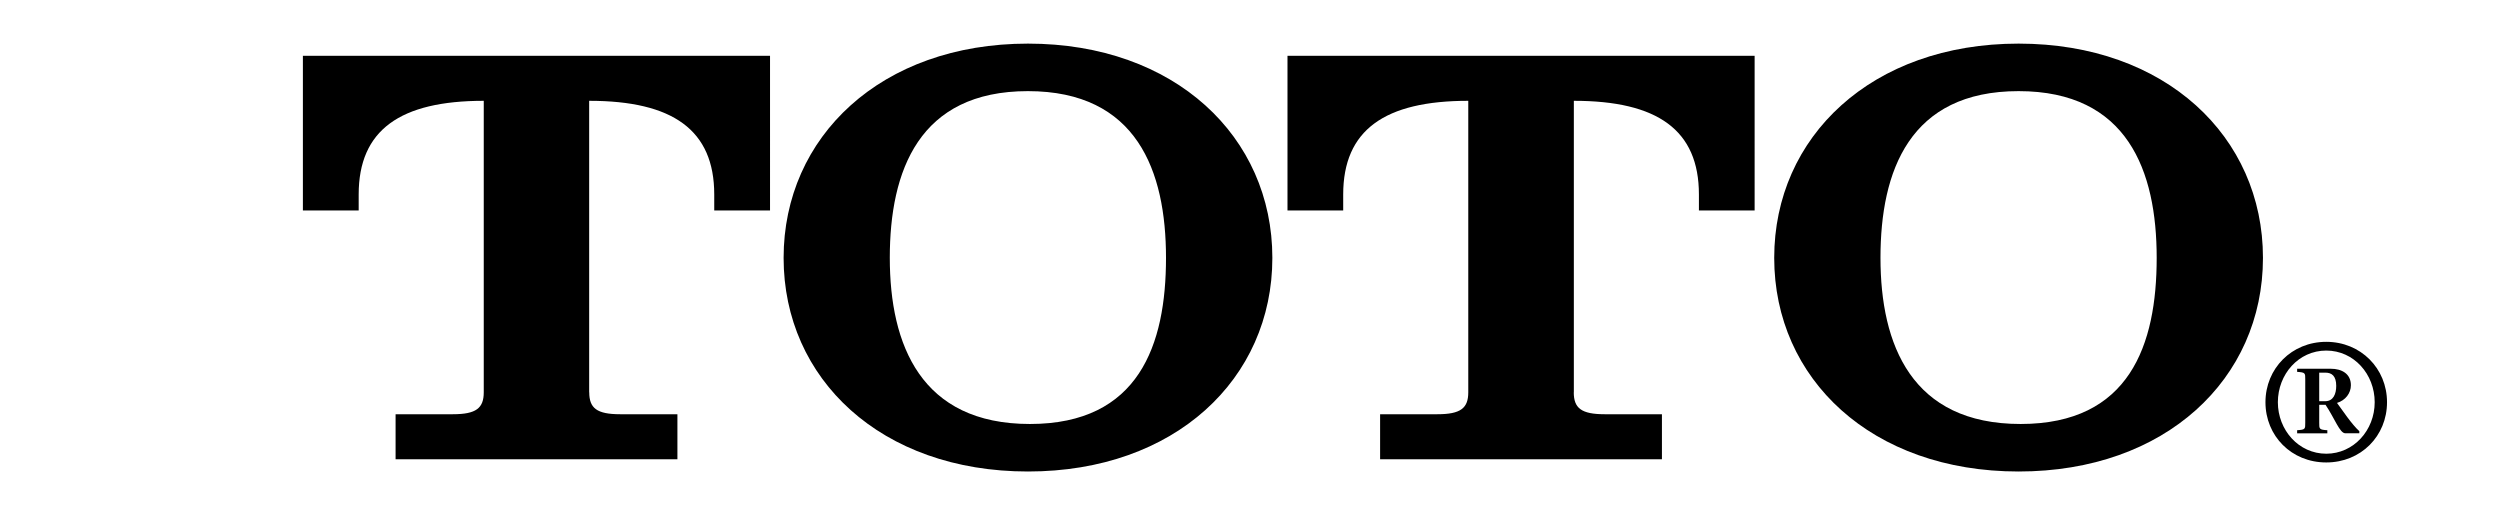
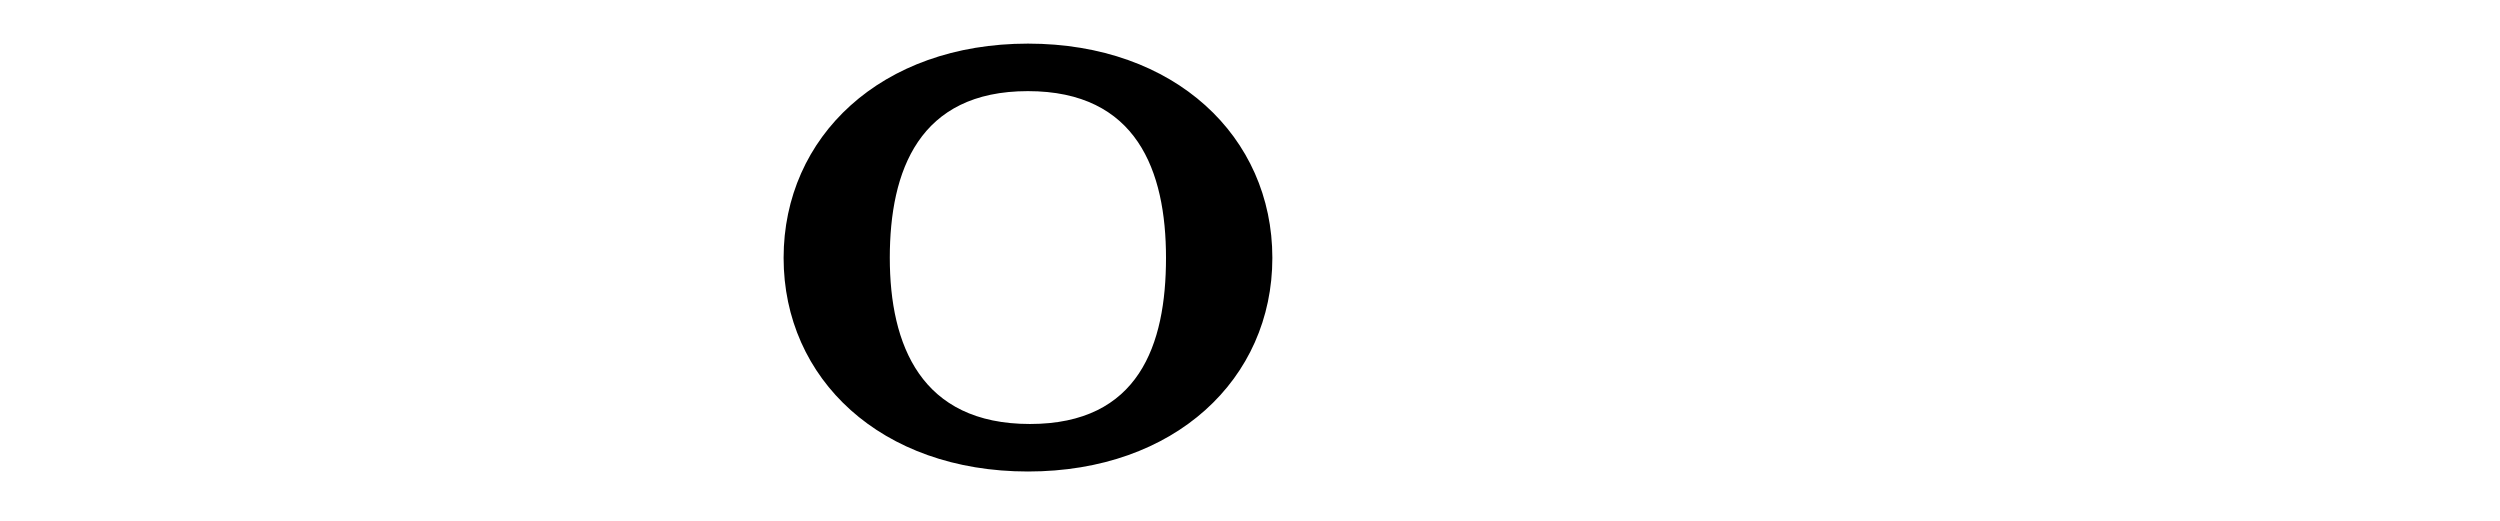
<svg xmlns="http://www.w3.org/2000/svg" id="Layer_2" data-name="Layer 2" viewBox="0 0 320.41 66.74">
  <defs>
    <style>      .cls-1 {        fill: none;      }      .cls-2 {        clip-path: url(#clippath);      }    </style>
    <clipPath id="clippath">
      <rect class="cls-1" width="320.41" height="66.74" />
    </clipPath>
  </defs>
  <g id="Layer_1-2" data-name="Layer 1">
    <g class="cls-2">
      <path d="M163.07,33.05c0,15.52-12.49,27.38-31.32,27.38s-31.32-11.86-31.32-27.38,12.49-27.46,31.32-27.46,31.32,11.93,31.32,27.46ZM114.04,33.05c0,11.15,3.99,21.29,17.96,21.29s17.44-10.14,17.44-21.29-3.73-21.37-17.7-21.37-17.7,10.22-17.7,21.37Z" />
-       <path d="M290.03,33.05c0,15.52-12.49,27.38-31.32,27.38s-31.32-11.86-31.32-27.38,12.49-27.46,31.32-27.46,31.32,11.93,31.32,27.46ZM241.01,33.05c0,11.15,3.99,21.29,17.96,21.29s17.44-10.14,17.44-21.29-3.73-21.37-17.7-21.37-17.7,10.22-17.7,21.37Z" />
-       <path d="M290.35,51.55c0-4.33,3.37-7.74,7.79-7.74s7.79,3.41,7.79,7.74-3.34,7.72-7.79,7.72-7.79-3.39-7.79-7.72ZM304.35,51.55c0-3.59-2.66-6.62-6.21-6.62s-6.2,3.04-6.2,6.62,2.68,6.6,6.2,6.6,6.21-3.01,6.21-6.6ZM294.4,47.26h4.33c1.39,0,2.57.64,2.57,2.11,0,1.03-.7,1.94-1.78,2.27l1.3,1.8c.53.72,1.12,1.43,1.56,1.82v.27h-1.8c-.71,0-1.34-1.87-2.53-3.65h-.81v2.29c0,.81-.02.9,1.04.97v.4h-3.87v-.4c1.06-.07,1.04-.15,1.04-.97v-5.56c0-.79.02-.88-1.04-.95v-.4ZM297.24,51.42h.77c1.05,0,1.41-.95,1.41-1.96,0-1.28-.57-1.7-1.39-1.7h-.79v3.65Z" />
-       <path d="M75.51,50.28V12.92c10.72,0,16.03,3.74,16.03,12.01v2.04h7.15V7.15h-59.87v19.82h7.15v-2.04c0-8.27,5.31-12.01,16.03-12.01v37.36c0,2.03-.97,2.81-3.96,2.81h-7.34v5.77h36.12v-5.77h-7.34c-2.99,0-3.96-.78-3.96-2.81Z" />
-       <path d="M201.71,50.28V12.92c10.72,0,16.03,3.74,16.03,12.01v2.04h7.14V7.15h-59.87v19.82h7.14v-2.04c0-8.27,5.31-12.01,16.03-12.01v37.36c0,2.03-.97,2.81-3.96,2.81h-7.34v5.77h36.12v-5.77h-7.34c-2.99,0-3.96-.78-3.96-2.81Z" />
    </g>
  </g>
</svg>